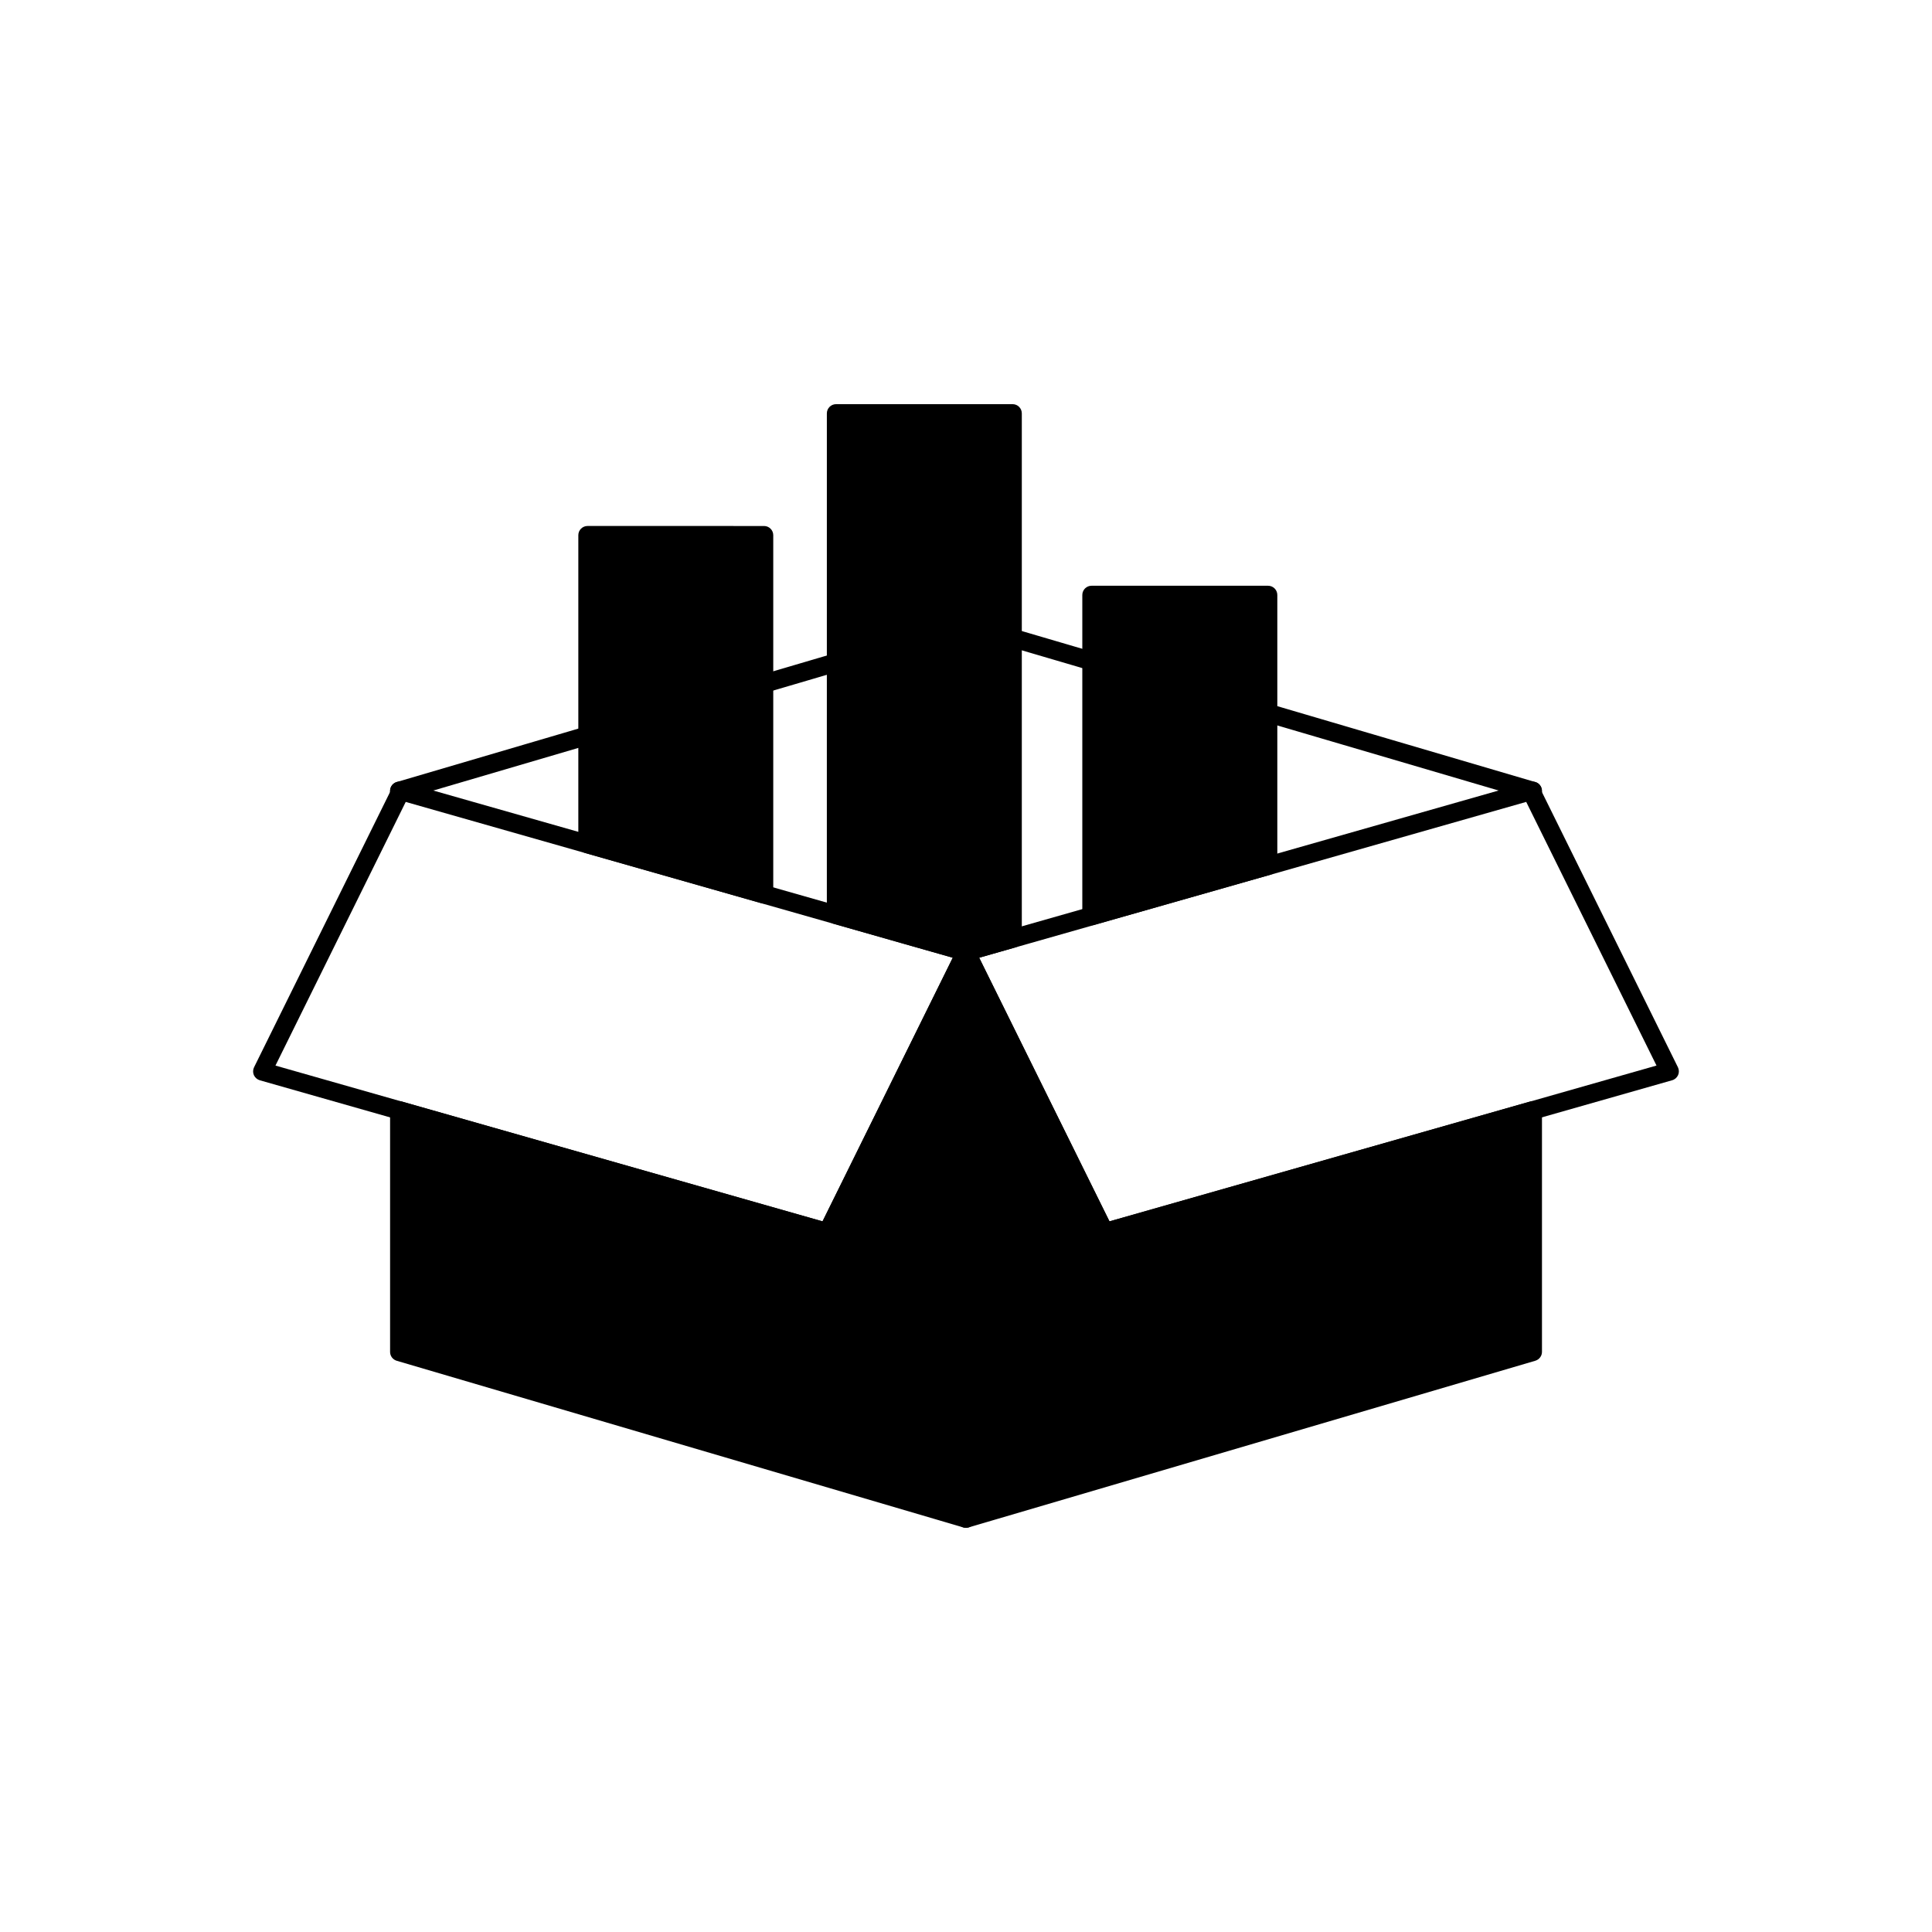
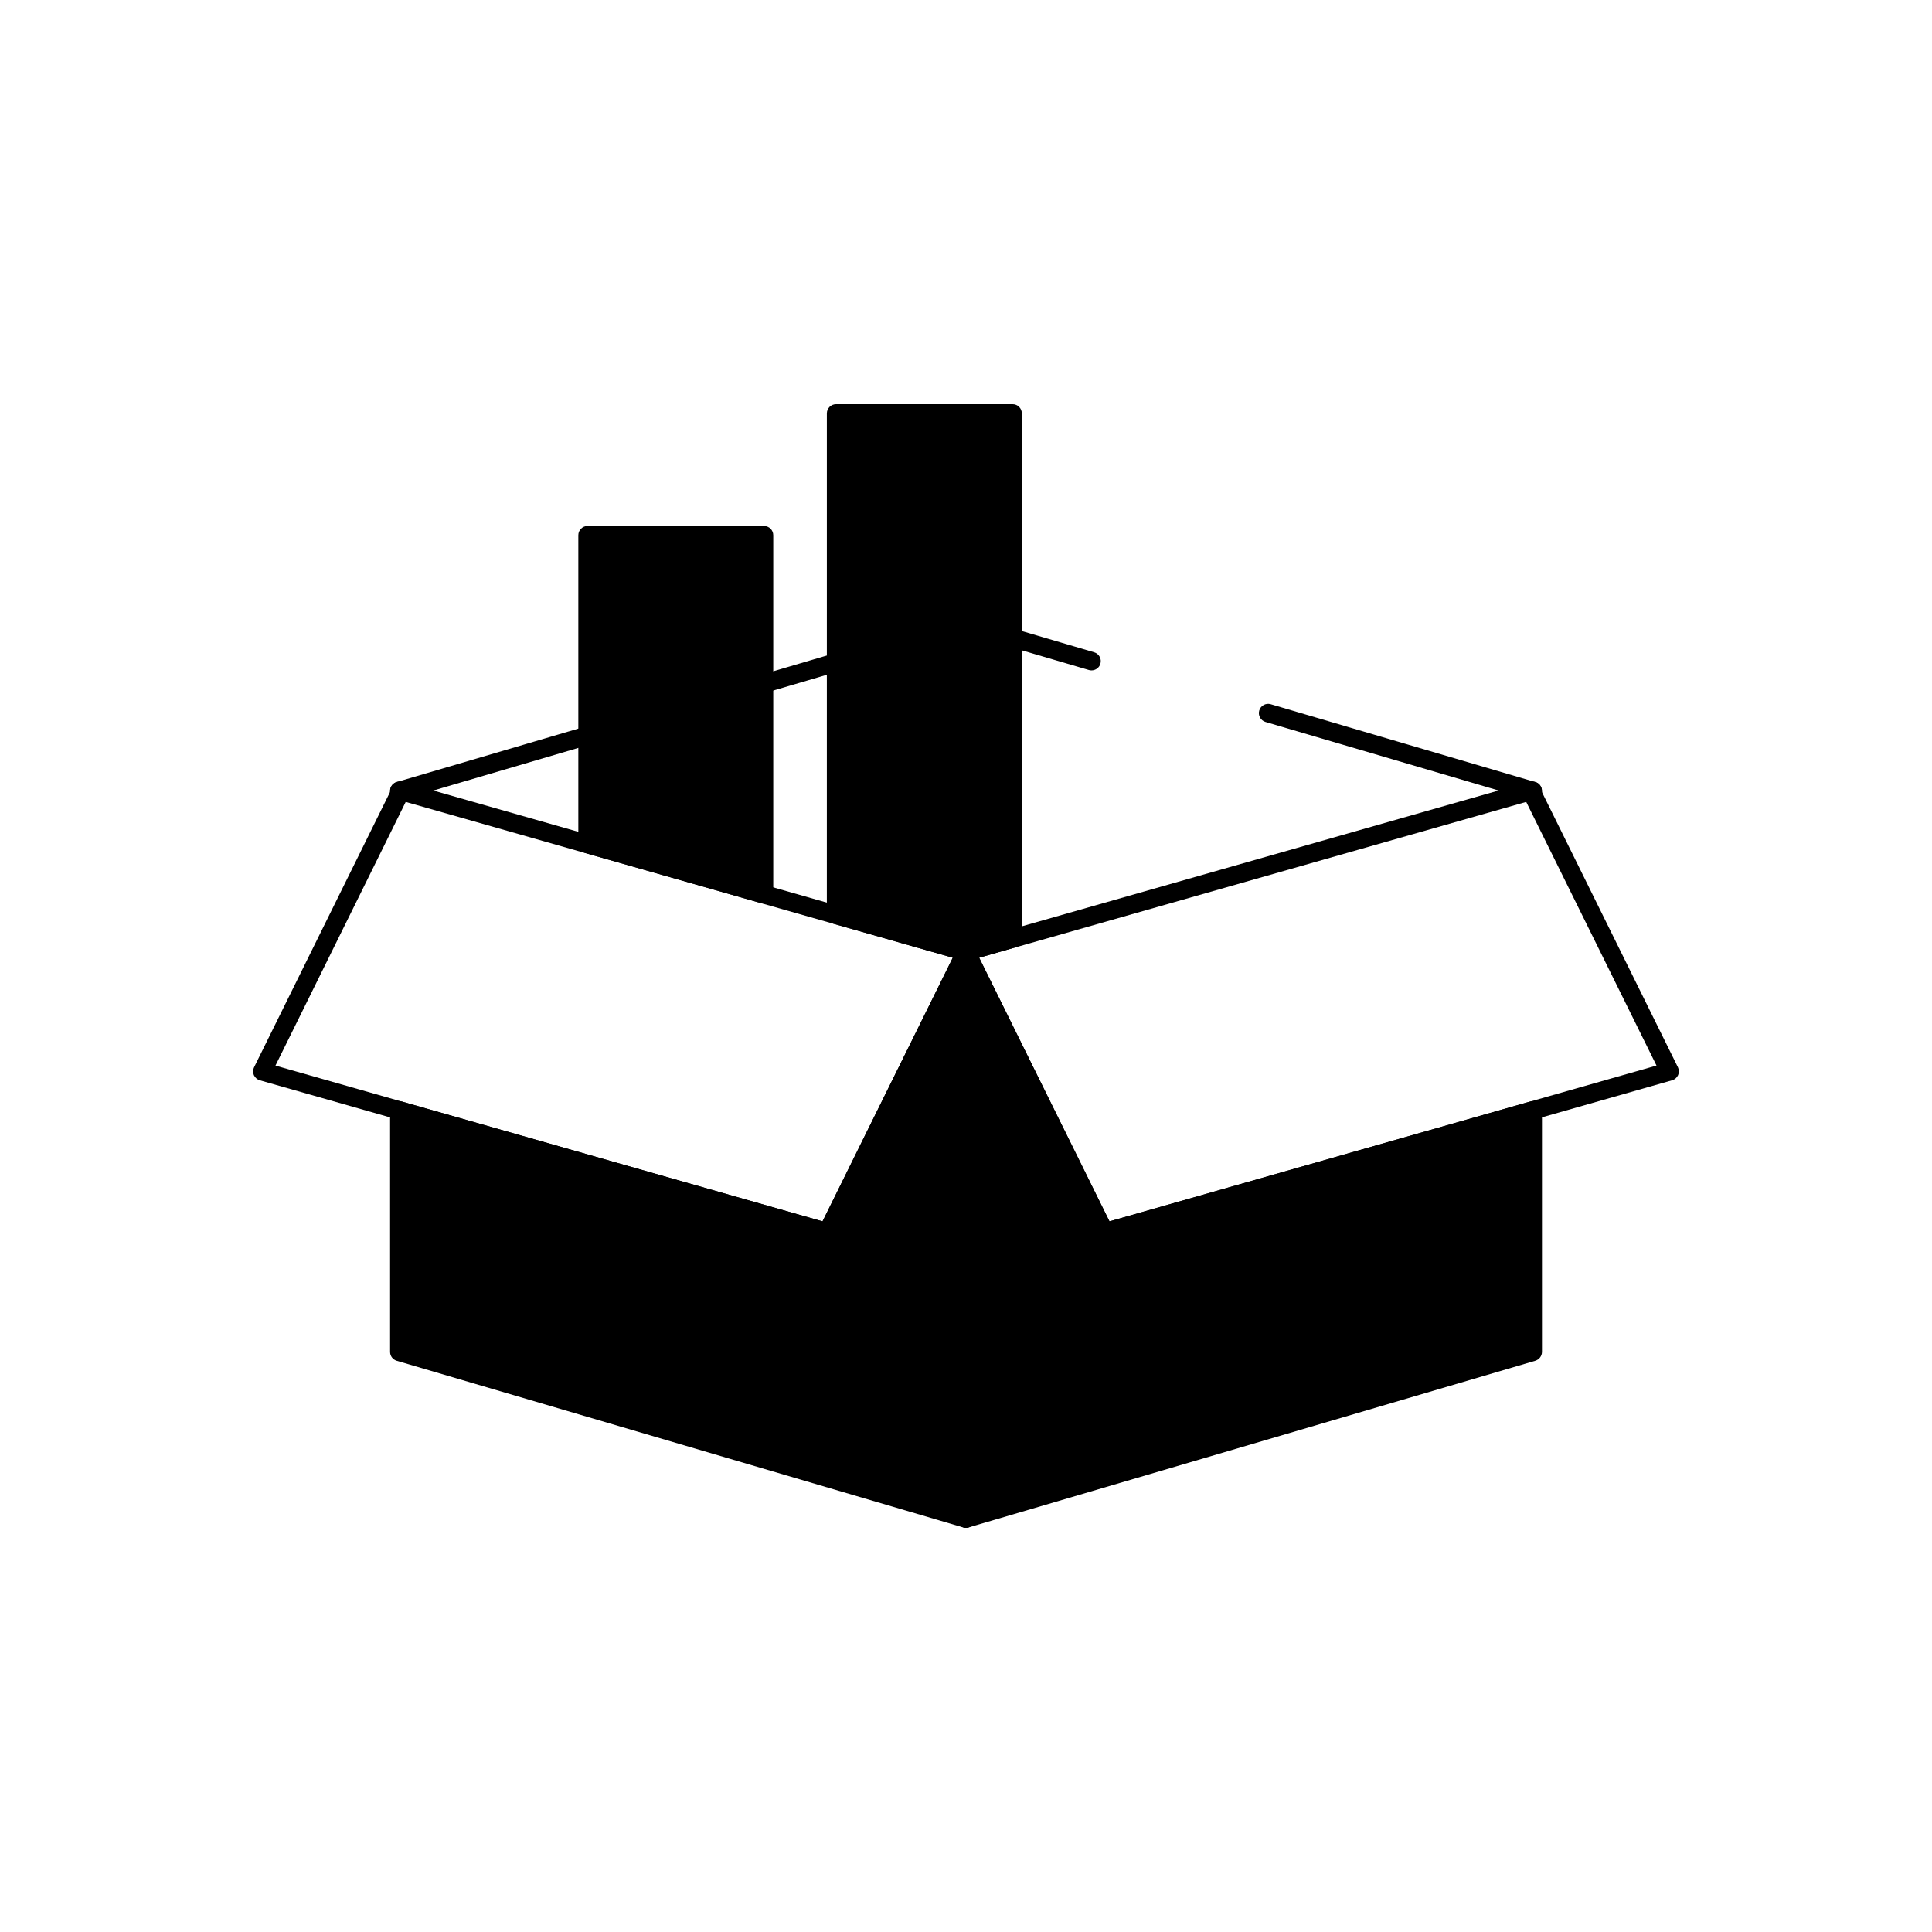
<svg xmlns="http://www.w3.org/2000/svg" fill="#000000" width="800px" height="800px" version="1.1" viewBox="144 144 512 512">
  <g fill-rule="evenodd">
    <path d="m249.82 356.88c-0.184 0-0.375-0.02-0.547-0.07-1.117-0.262-1.895-1.242-1.895-2.387v-0.832c0-0.773 0.363-1.496 0.988-1.965 0.617-0.457 1.418-0.605 2.152-0.379l0.363 0.098c0.695 0.207 1.262 0.707 1.555 1.367 0.297 0.66 0.273 1.426-0.039 2.062l-0.363 0.73c-0.43 0.871-1.289 1.379-2.211 1.379z" />
    <path d="m400 548.89c-0.238 0-0.469-0.031-0.684-0.098l-150.18-44.172c-1.047-0.312-1.758-1.262-1.758-2.348v-63.996c0-0.762 0.363-1.496 0.98-1.953 0.617-0.469 1.406-0.617 2.148-0.41l111.48 31.754 35.164-71.191c0.527-1.062 1.75-1.594 2.887-1.254l0.652 0.195c1.035 0.305 1.75 1.262 1.75 2.348v148.68c0 0.773-0.363 1.496-0.98 1.953-0.434 0.309-0.949 0.488-1.469 0.488z" />
    <path d="m550.18 356.9c-0.922 0-1.781-0.516-2.191-1.367l-0.375-0.754c-0.32-0.637-0.344-1.398-0.059-2.055 0.293-0.652 0.852-1.152 1.543-1.367l0.375-0.117c0.742-0.215 1.555-0.078 2.168 0.379 0.617 0.457 0.988 1.195 0.988 1.965v0.848c0 1.133-0.789 2.121-1.895 2.387-0.191 0.055-0.371 0.078-0.555 0.078z" />
    <path d="m400 548.89c-0.527 0-1.035-0.176-1.465-0.488-0.617-0.457-0.988-1.195-0.988-1.953v-148.68c0-1.086 0.723-2.043 1.77-2.359l0.652-0.184c1.133-0.332 2.348 0.207 2.875 1.262l35.176 71.18 111.49-31.754c0.73-0.207 1.527-0.059 2.141 0.398 0.617 0.457 0.988 1.195 0.988 1.953v63.996c0 1.086-0.723 2.031-1.758 2.348l-150.18 44.168c-0.242 0.074-0.477 0.113-0.703 0.113z" />
    <path d="m363.27 473.04c-0.227 0-0.441-0.02-0.664-0.098l-149.75-42.656c-0.695-0.207-1.27-0.707-1.574-1.359-0.293-0.664-0.273-1.426 0.039-2.074l36.727-74.34c0.516-1.062 1.73-1.594 2.863-1.27l149.75 42.656c0.695 0.207 1.27 0.695 1.574 1.359 0.293 0.664 0.273 1.438-0.047 2.082l-36.723 74.34c-0.422 0.848-1.289 1.355-2.199 1.355zm-146.27-46.652 144.97 41.297 34.52-69.871-144.97-41.297z" />
    <path d="m436.72 473.04c-0.91 0-1.77-0.512-2.191-1.367l-36.727-74.34c-0.32-0.645-0.332-1.418-0.039-2.082 0.293-0.652 0.859-1.152 1.574-1.359l149.74-42.656c1.133-0.32 2.336 0.207 2.856 1.27l36.738 74.34c0.32 0.652 0.332 1.418 0.039 2.074-0.305 0.652-0.867 1.164-1.574 1.359l-149.75 42.656c-0.207 0.086-0.441 0.105-0.664 0.105zm-33.23-75.23 34.531 69.871 144.97-41.297-34.531-69.871z" />
    <path d="m249.82 356.05c-1.059 0-2.031-0.695-2.348-1.758-0.379-1.289 0.363-2.648 1.652-3.043l49.891-14.672c1.301-0.379 2.66 0.363 3.051 1.652 0.379 1.289-0.363 2.66-1.652 3.051l-49.898 14.664c-0.234 0.062-0.461 0.102-0.699 0.102zm300.35 0c-0.227 0-0.457-0.039-0.684-0.105l-70.117-20.617c-1.301-0.391-2.043-1.75-1.652-3.051 0.379-1.289 1.742-2.031 3.039-1.652l70.117 20.629c1.301 0.379 2.031 1.742 1.652 3.043-0.324 1.062-1.305 1.758-2.356 1.758zm-203.68-28.441c-1.059 0-2.031-0.684-2.348-1.758-0.379-1.289 0.363-2.66 1.664-3.031l19.086-5.621c1.289-0.379 2.648 0.375 3.039 1.664 0.391 1.289-0.363 2.66-1.652 3.039l-19.086 5.613c-0.234 0.062-0.48 0.094-0.707 0.094zm86.785-5.945c-0.227 0-0.469-0.031-0.695-0.098l-20.934-6.148c-1.289-0.379-2.031-1.75-1.652-3.051 0.379-1.289 1.75-2.031 3.039-1.652l20.934 6.148c1.289 0.379 2.031 1.75 1.652 3.039-0.309 1.062-1.289 1.758-2.348 1.758z" />
-     <path d="m433.28 389.22c-0.527 0-1.047-0.176-1.477-0.5-0.617-0.457-0.98-1.184-0.98-1.953v-85.086c0-1.359 1.094-2.453 2.453-2.453h46.773c1.359 0 2.453 1.094 2.453 2.453v71.758c0 1.086-0.73 2.055-1.781 2.356l-46.777 13.324c-0.215 0.07-0.441 0.102-0.664 0.102z" />
    <path d="m400 398.7c-0.227 0-0.449-0.031-0.676-0.09l-34.422-9.805c-1.047-0.293-1.781-1.254-1.781-2.348l0.004-132.91c0-1.348 1.094-2.441 2.453-2.441h46.77c1.348 0 2.441 1.094 2.441 2.441v139.19c0 1.094-0.73 2.062-1.781 2.356l-12.355 3.523c-0.203 0.055-0.43 0.086-0.652 0.086z" />
    <path d="m346.49 383.46c-0.227 0-0.449-0.031-0.676-0.09l-46.77-13.324c-1.047-0.293-1.781-1.254-1.781-2.356v-81.859c0-1.348 1.094-2.441 2.441-2.441l46.777 0.004c1.348 0 2.441 1.094 2.441 2.441v95.172c0 0.773-0.363 1.484-0.98 1.949-0.41 0.332-0.926 0.508-1.457 0.508z" />
  </g>
</svg>